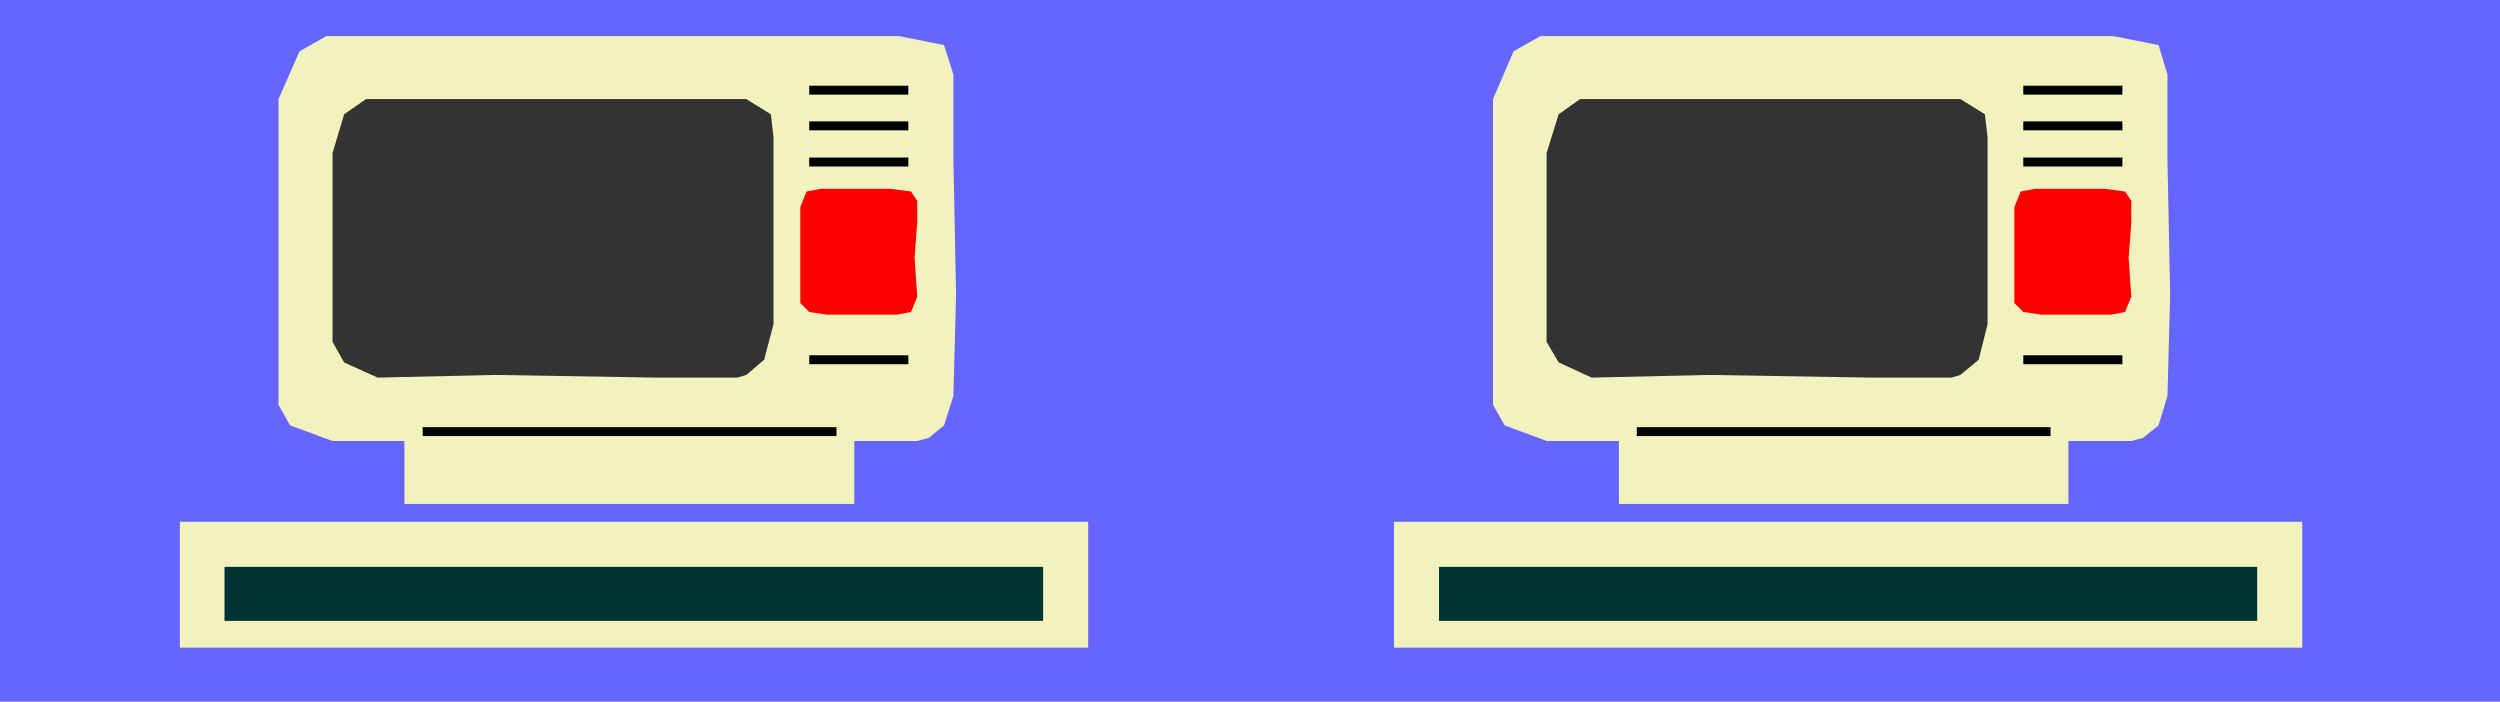
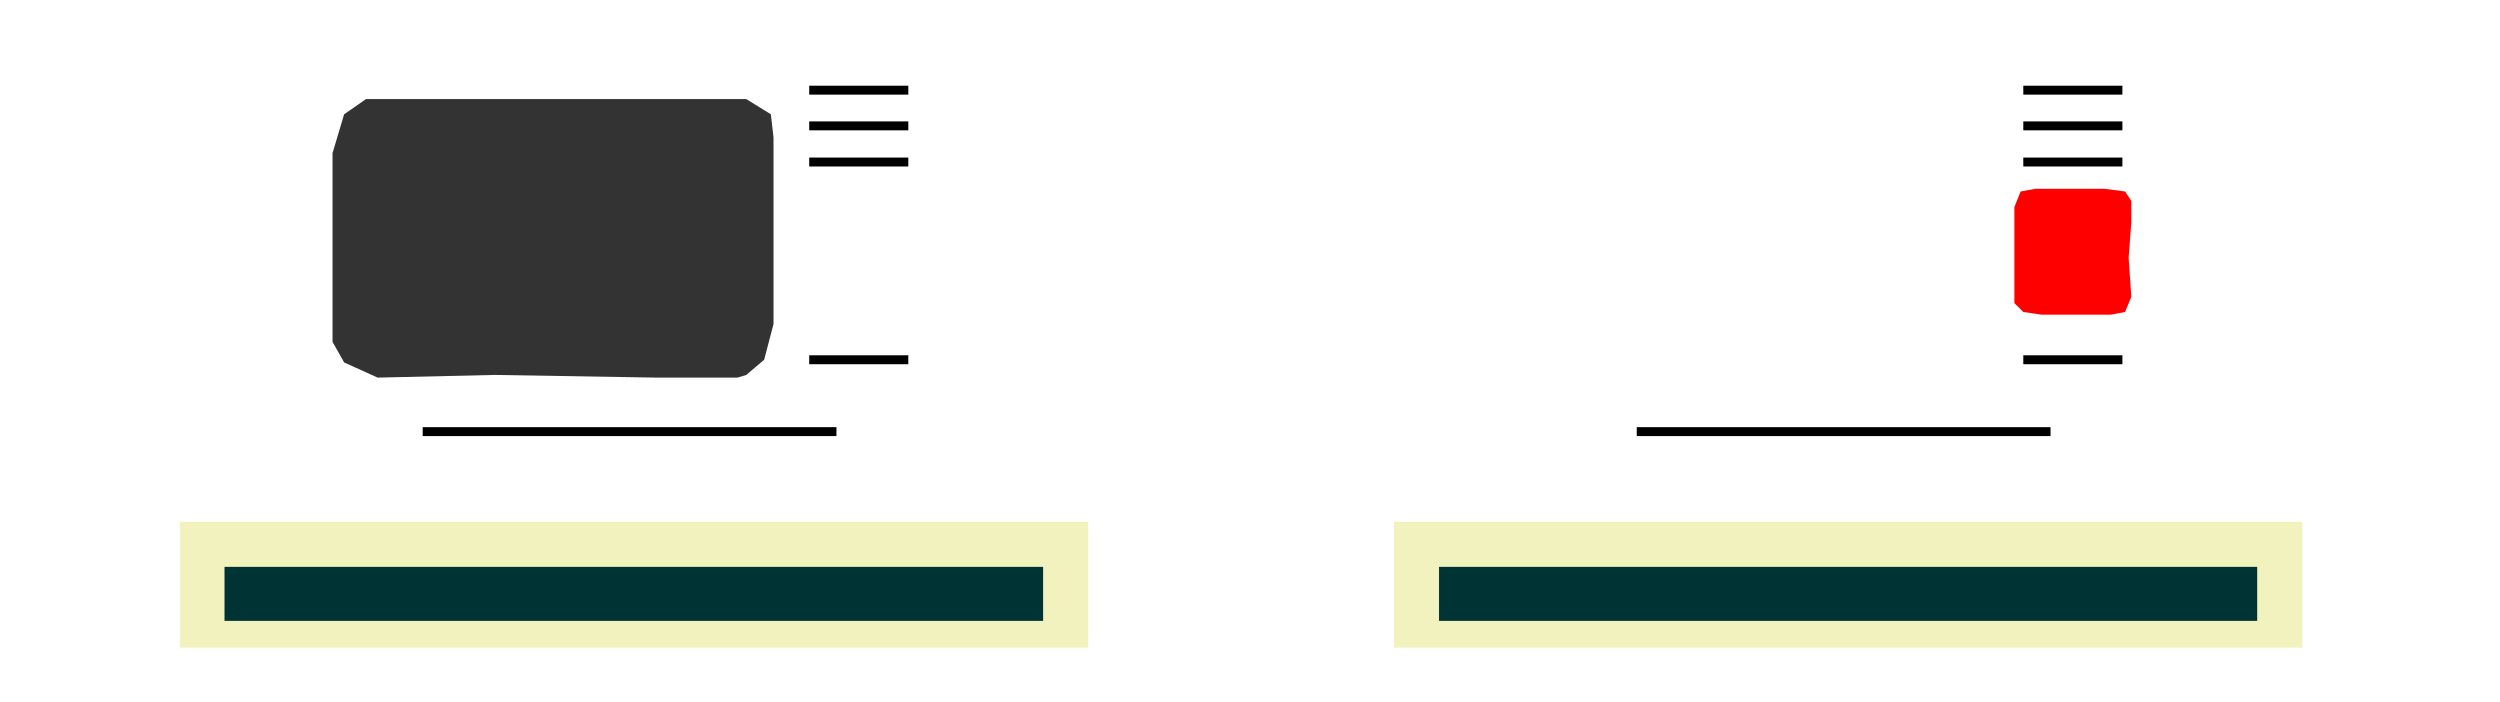
<svg xmlns="http://www.w3.org/2000/svg" width="5.601in" height="1.572in" fill-rule="evenodd" stroke-linecap="round" preserveAspectRatio="none" viewBox="0 0 5601 1572">
  <style>.pen1{stroke:none}.brush3{fill:#f2f2bf}.brush4{fill:#000}.brush5{fill:#333}.brush6{fill:red}</style>
-   <path d="M5601 1572V0H0v1572h5601z" class="pen1" style="fill:#66f" />
-   <path d="M2015 81H731l-60 34-47 107v685l26 46 95 35h161v141h1008V988h141l26-7 34-28 21-66 6-228-6-302V167l-21-66-100-20z" class="pen1 brush3" />
  <path fill-rule="nonzero" d="M1874 967v-10H947v20h927v-10zm161-161v-10h-222v20h222v-10zm0-443v-10h-222v20h222v-10zm0-81v-10h-222v20h222v-10zm0-80v-10h-222v20h222v-10z" class="pen1 brush4" />
  <path d="M1672 222H820l-49 34-26 87v423l26 46 75 34 262-6 363 6h181l20-6 40-34 21-80V308l-6-52-55-34z" class="pen1 brush5" />
-   <path d="M1994 423h-155l-32 6-14 35v215l20 20 40 6h156l32-6 14-34-6-87 6-80v-48l-14-21-47-6z" class="pen1 brush6" />
-   <path d="M4735 81H3451l-60 34-46 107v685l26 46 94 35h162v141h1007V988h141l26-7 35-28 20-66 6-228-6-302V167l-20-66-101-20z" class="pen1 brush3" />
  <path fill-rule="nonzero" d="M4594 967v-10h-927v20h927v-10zm161-161v-10h-222v20h222v-10zm0-443v-10h-222v20h222v-10zm0-81v-10h-222v20h222v-10zm0-80v-10h-222v20h222v-10z" class="pen1 brush4" />
-   <path d="M4392 222h-852l-48 34-27 87v423l27 46 74 34 262-6 363 6h181l20-6 41-34 20-80V308l-6-52-55-34z" class="pen1 brush5" />
  <path d="M4715 423h-155l-33 6-14 35v215l20 20 41 6h155l32-6 14-34-6-87 6-80v-48l-14-21-46-6z" class="pen1 brush6" />
  <path d="M2438 1169H403v282h2035v-282zm2720 0H3123v282h2035v-282z" class="pen1 brush3" />
  <path d="M2337 1270H503v121h1834v-121zm2720 0H3224v121h1833v-121z" class="pen1" style="fill:#033" />
</svg>